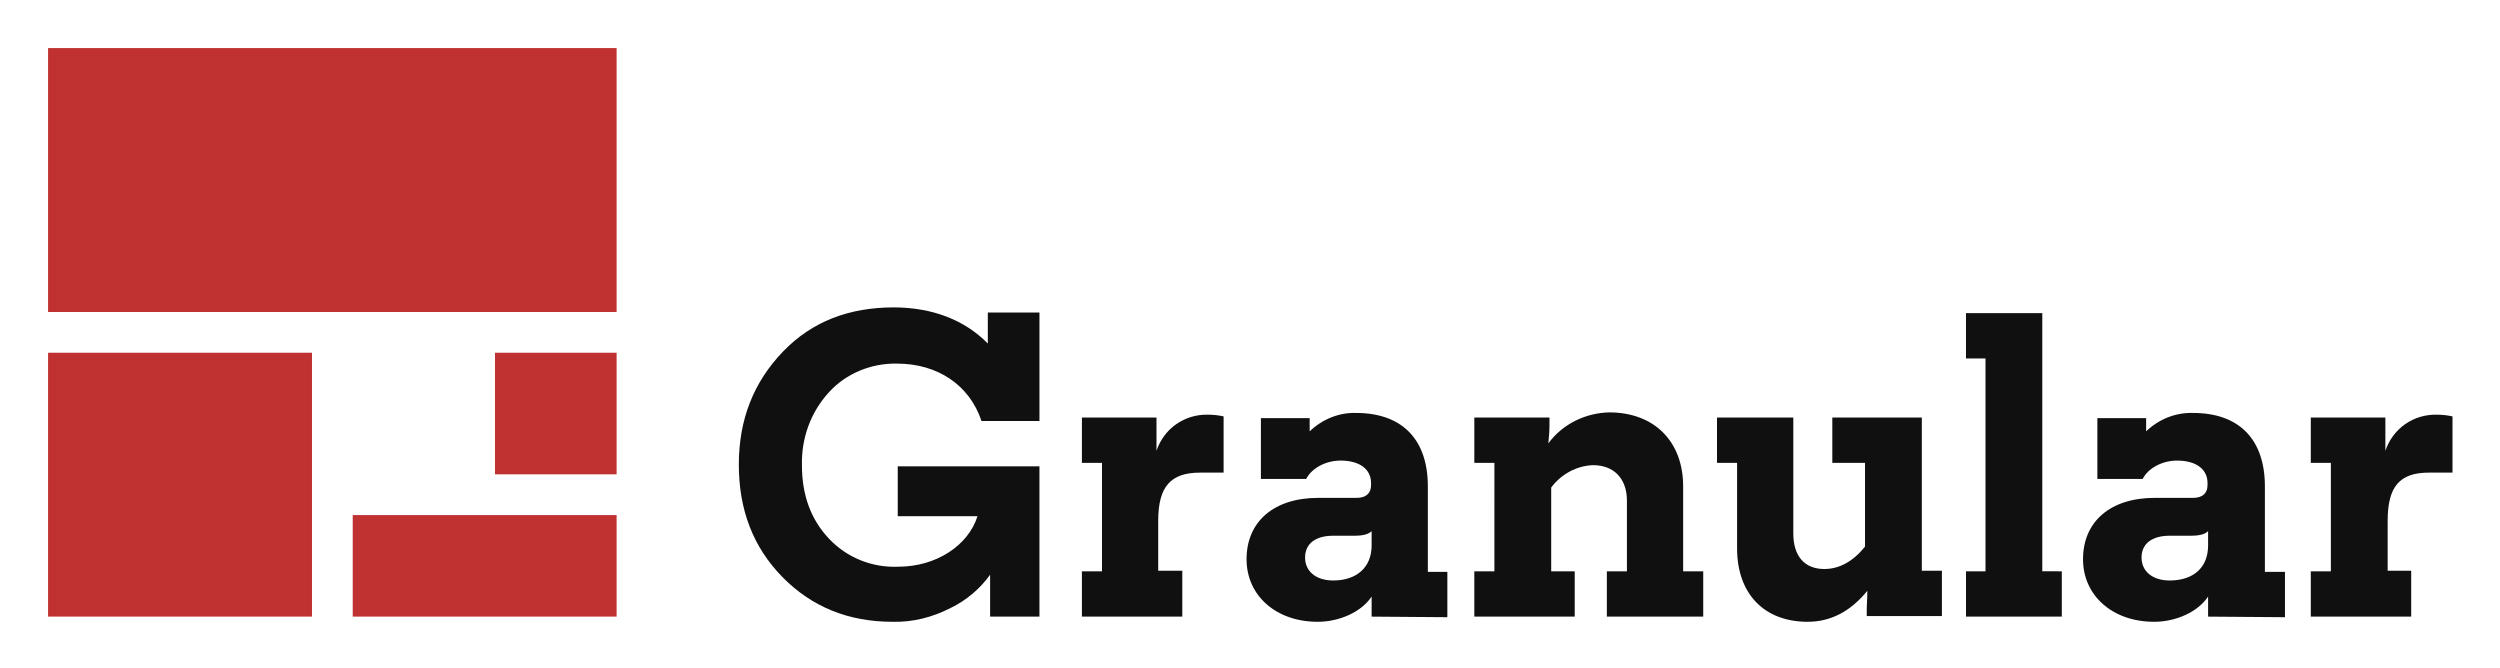
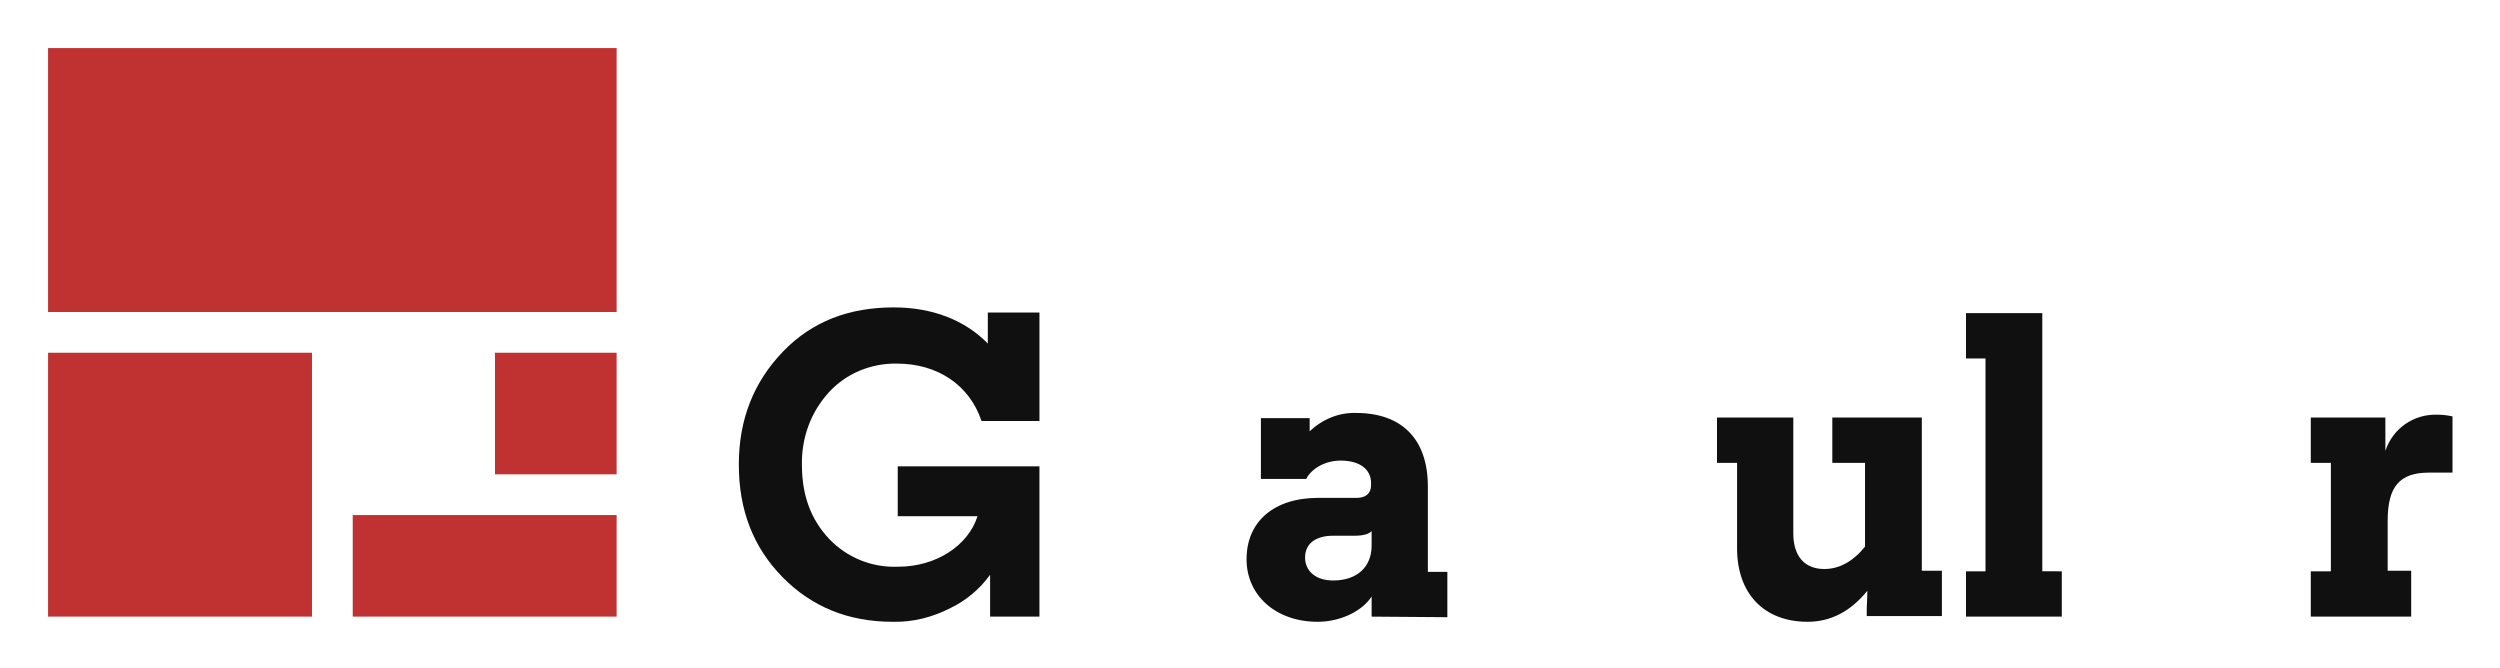
<svg xmlns="http://www.w3.org/2000/svg" role="img" viewBox="-8.38 -8.38 435.76 116.51">
  <title>Granular (supporter) logo</title>
  <style>.st0{fill:#101010}</style>
  <style>.st0{fill:#101010}</style>
  <style>.st0{fill:#101010}</style>
  <style>.st0{fill:#101010}</style>
  <style>.st0{fill:#101010}</style>
  <style>.st0{fill:#101010}</style>
  <style>.st0{fill:#101010}</style>
  <style>.st0{fill:#101010}</style>
  <style>.st0{fill:#101010}</style>
  <style>.st0{fill:#101010}</style>
  <style>.st0{fill:#101010}</style>
  <g id="Layer_2_1_">
    <g id="Layer_1-2">
      <g id="logotype---granular">
        <path id="path" d="M164.2 99.1v-7.3c-1.8 2.5-4.2 4.5-6.9 5.8-3.1 1.6-6.6 2.5-10.1 2.4-7.7 0-14.1-2.6-19.2-7.8s-7.6-11.7-7.6-19.6 2.6-14.4 7.7-19.7 11.6-7.7 19.3-7.7c6.7 0 12.4 2.2 16.4 6.3v-5.4h9V65h-10.1c-2.1-6.3-7.7-10-14.7-10-4.5-.1-8.9 1.7-11.9 5-3.2 3.5-4.8 8-4.7 12.7 0 5.3 1.6 9.5 4.7 12.8 3.1 3.3 7.5 5.1 12.1 4.9 6.6 0 12.2-3.7 13.8-8.8h-13.9v-8.7h24.7v26.2h-8.6z" class="st0" />
-         <path id="path-2" d="M197.7 91.2v7.9h-17.5v-7.9h3.5V72.3h-3.5v-7.9h13v5.8c1.3-3.9 4.9-6.4 9-6.3.9 0 1.8.1 2.7.3V74h-4.1c-5.1 0-7.3 2.4-7.3 8.4v8.7h4.2z" class="st0" />
        <path id="path-3" d="M224 92.8c4.1 0 6.7-2.3 6.7-6.1v-2.5c-.5.5-1.4.8-3 .8H224c-3.1 0-4.9 1.4-4.9 3.8s1.9 4 4.9 4zm6.7 6.3v-3.5c-1.7 2.6-5.5 4.4-9.4 4.4-7.3 0-12.4-4.6-12.4-10.9 0-6.6 4.8-10.7 12.5-10.7h6.7c1.6 0 2.5-.8 2.5-2.2v-.4c0-2.4-2-3.9-5.3-3.9-2.7 0-5.1 1.4-6 3.2h-7.9V64.5h8.5v2.3c2.2-2.1 5.1-3.3 8.1-3.2 7.9 0 12.5 4.5 12.5 12.8v14.9h3.4v7.9l-13.2-.1z" class="st0" />
-         <path id="path-4" d="M266.1 91.2v7.9h-17.5v-7.9h3.5V72.3h-3.5v-7.9h13.1v1.4c0 1-.1 2.1-.2 3.1 2.5-3.4 6.5-5.3 10.6-5.4 7.8 0 12.9 5 12.9 12.9v14.8h3.5v7.9h-16.8v-7.9h3.5V78.9c0-3.9-2.3-6.2-5.9-6.2-2.9.1-5.6 1.6-7.3 3.9v14.6h4.1z" class="st0" />
        <path id="path-5" d="M306.7 100c-7.6 0-12.3-4.9-12.3-12.8V72.3h-3.5v-7.9h13.3v20.2c0 4 2 6.2 5.4 6.2 2.6 0 5-1.3 7.1-3.9V72.3H311v-7.9h15.6v26.7h3.5V99H317v-1.4c0-.4.1-1.4.1-3-3 3.7-6.5 5.4-10.4 5.4" class="st0" />
        <path id="path-6" d="M351 91.2v7.9h-16.7v-7.9h3.4V54.1h-3.4v-7.9h13.3v45z" class="st0" />
-         <path id="path-7" d="M369.8 92.8c4.2 0 6.7-2.3 6.7-6.1v-2.5c-.5.5-1.4.8-3 .8h-3.7c-3.1 0-4.9 1.4-4.9 3.8s1.9 4 4.9 4zm6.7 6.3v-3.5c-1.7 2.6-5.5 4.4-9.4 4.4-7.3 0-12.4-4.6-12.4-10.9 0-6.6 4.8-10.7 12.5-10.7h6.7c1.6 0 2.5-.8 2.5-2.2v-.4c0-2.4-2-3.9-5.3-3.9-2.7 0-5.1 1.4-6 3.2h-7.9V64.5h8.5v2.3c2.2-2.1 5.1-3.3 8.2-3.2 7.9 0 12.5 4.5 12.5 12.8v14.9h3.5v7.9l-13.4-.1z" class="st0" />
        <path id="path-8" d="M411.9 91.2v7.9h-17.5v-7.9h3.5V72.3h-3.5v-7.9h13v5.8c1.3-3.9 4.9-6.4 9-6.3.9 0 1.8.1 2.7.3V74H415c-5.1 0-7.2 2.4-7.2 8.4v8.7h4.1z" class="st0" />
      </g>
      <g id="granular---28x28">
        <path id="path-9" fill="#c03131" d="M0 46V0h99.1v46H0zm0 53.1v-46h46v46H0zm77.9-24.8V53.1h21.2v21.2H77.9zM53.1 99.1V81.4h46v17.7h-46z" />
      </g>
    </g>
  </g>
</svg>